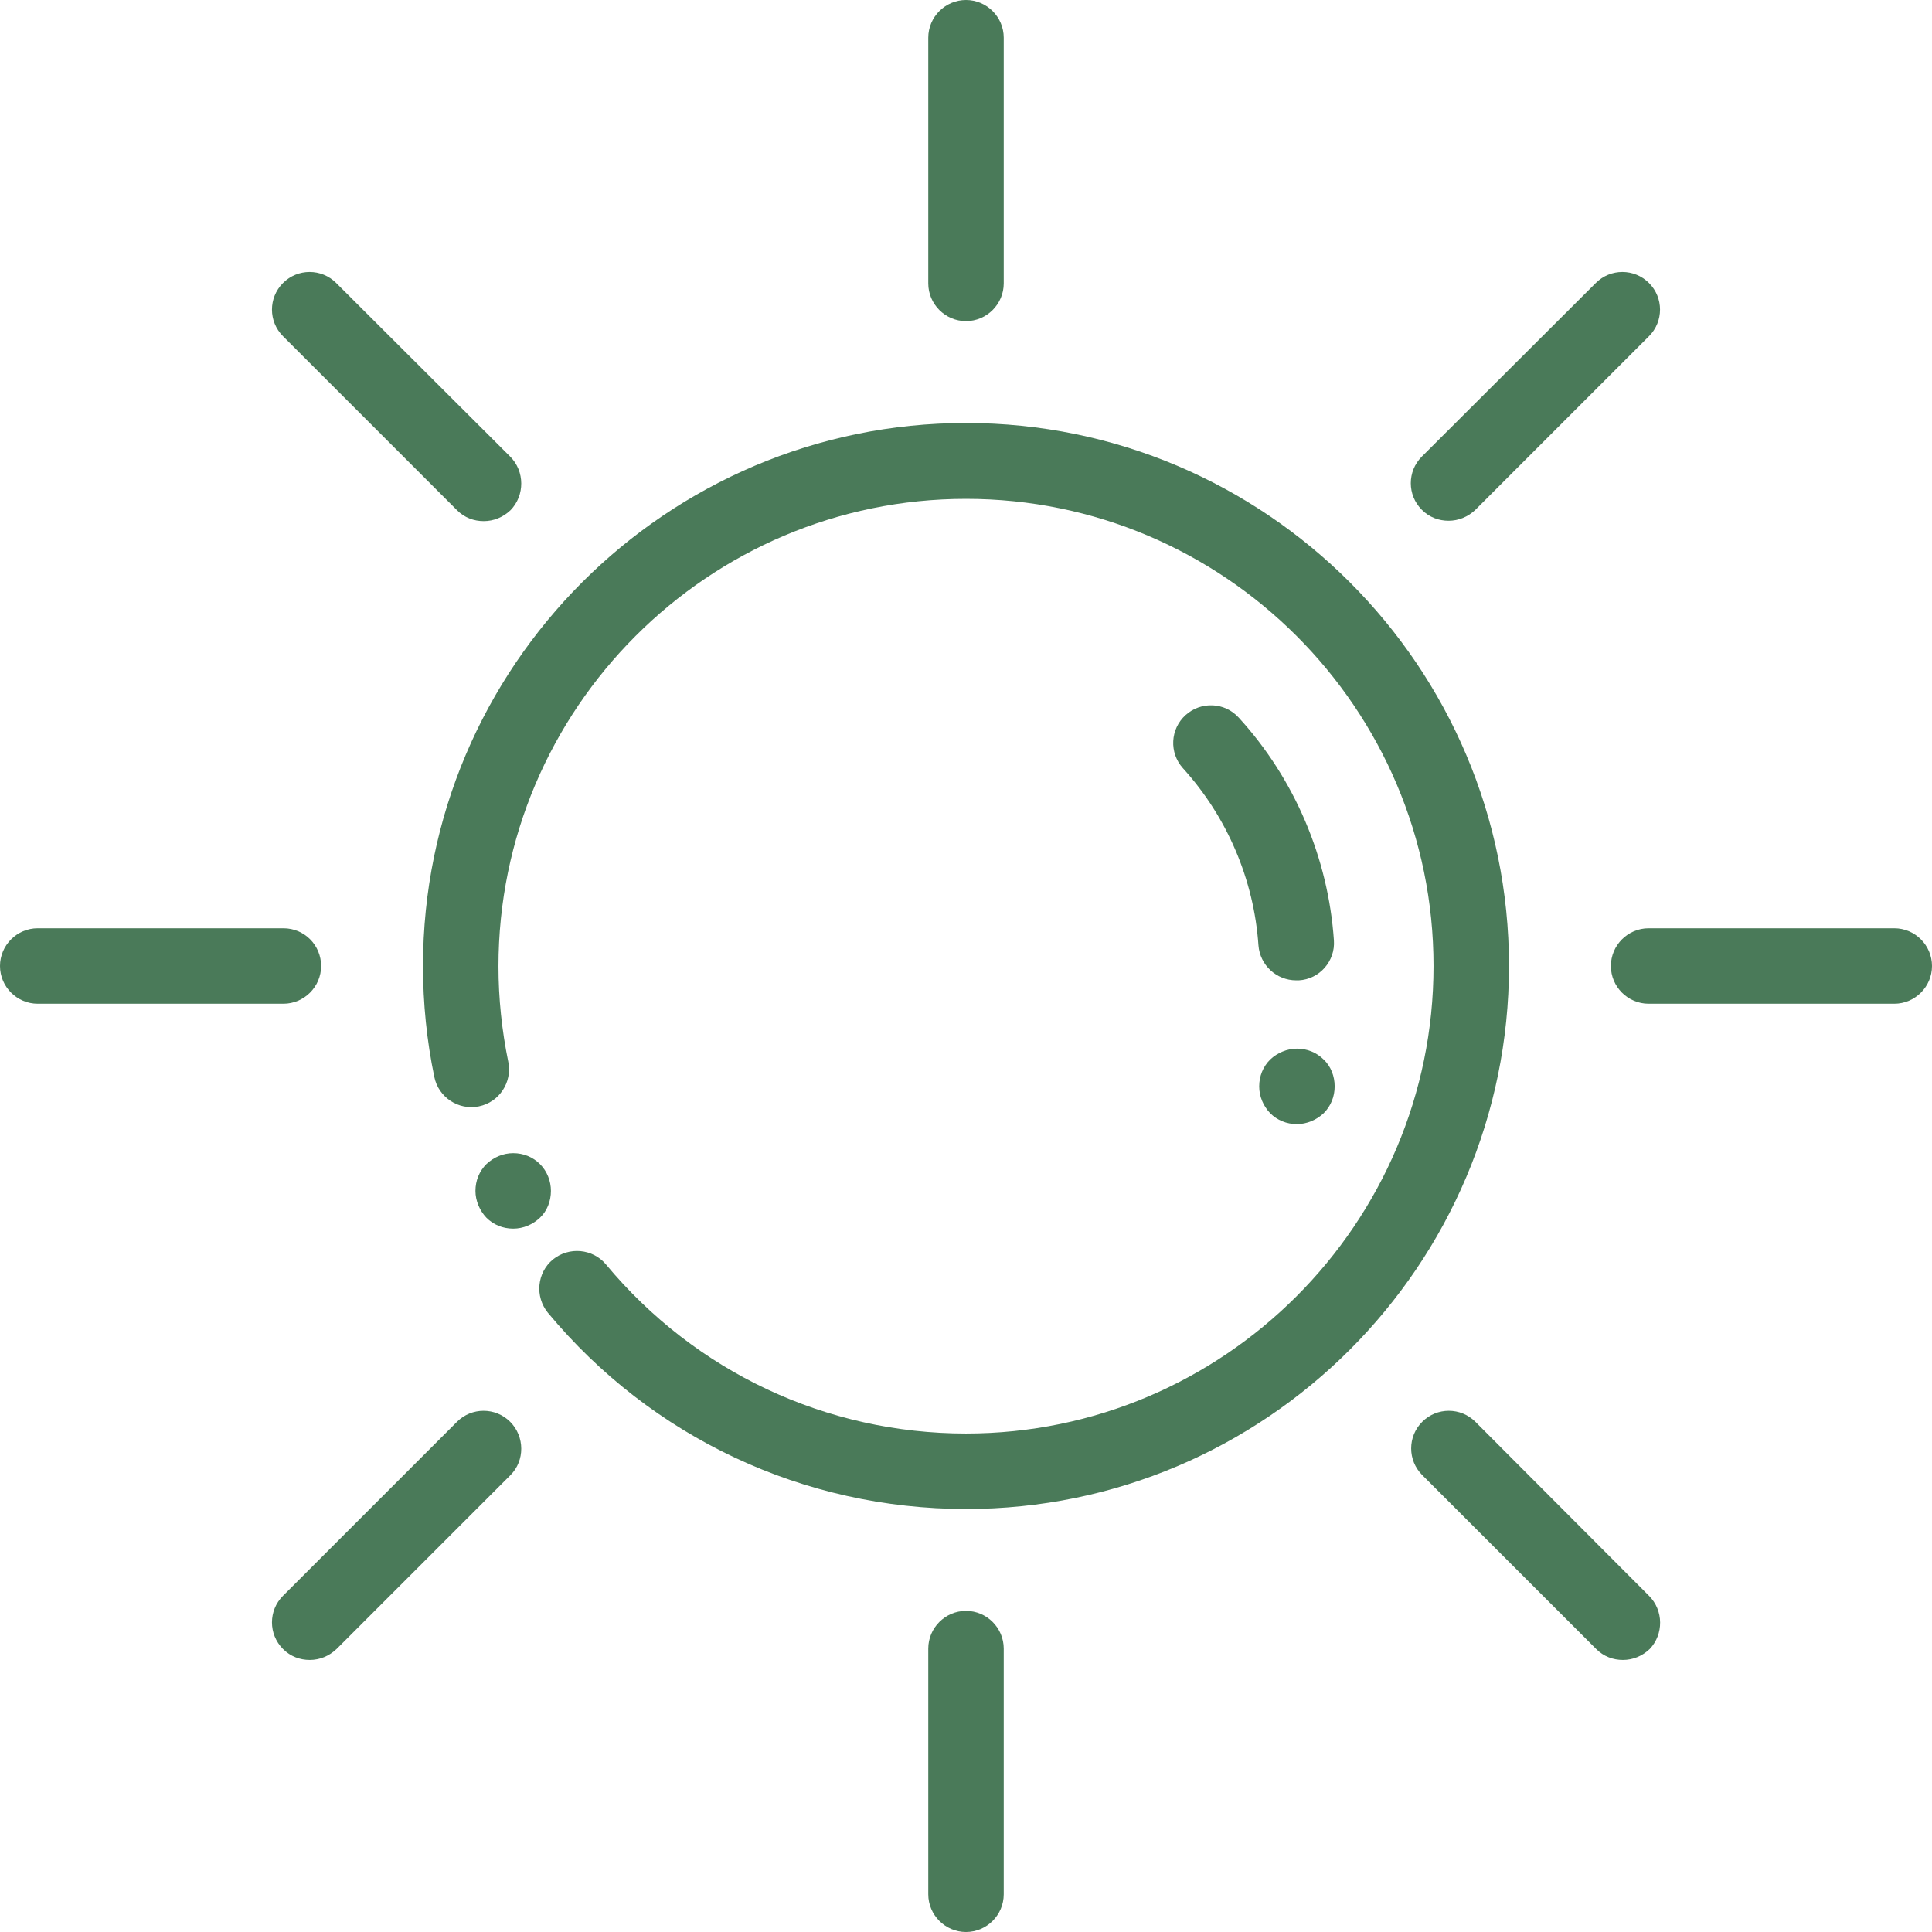
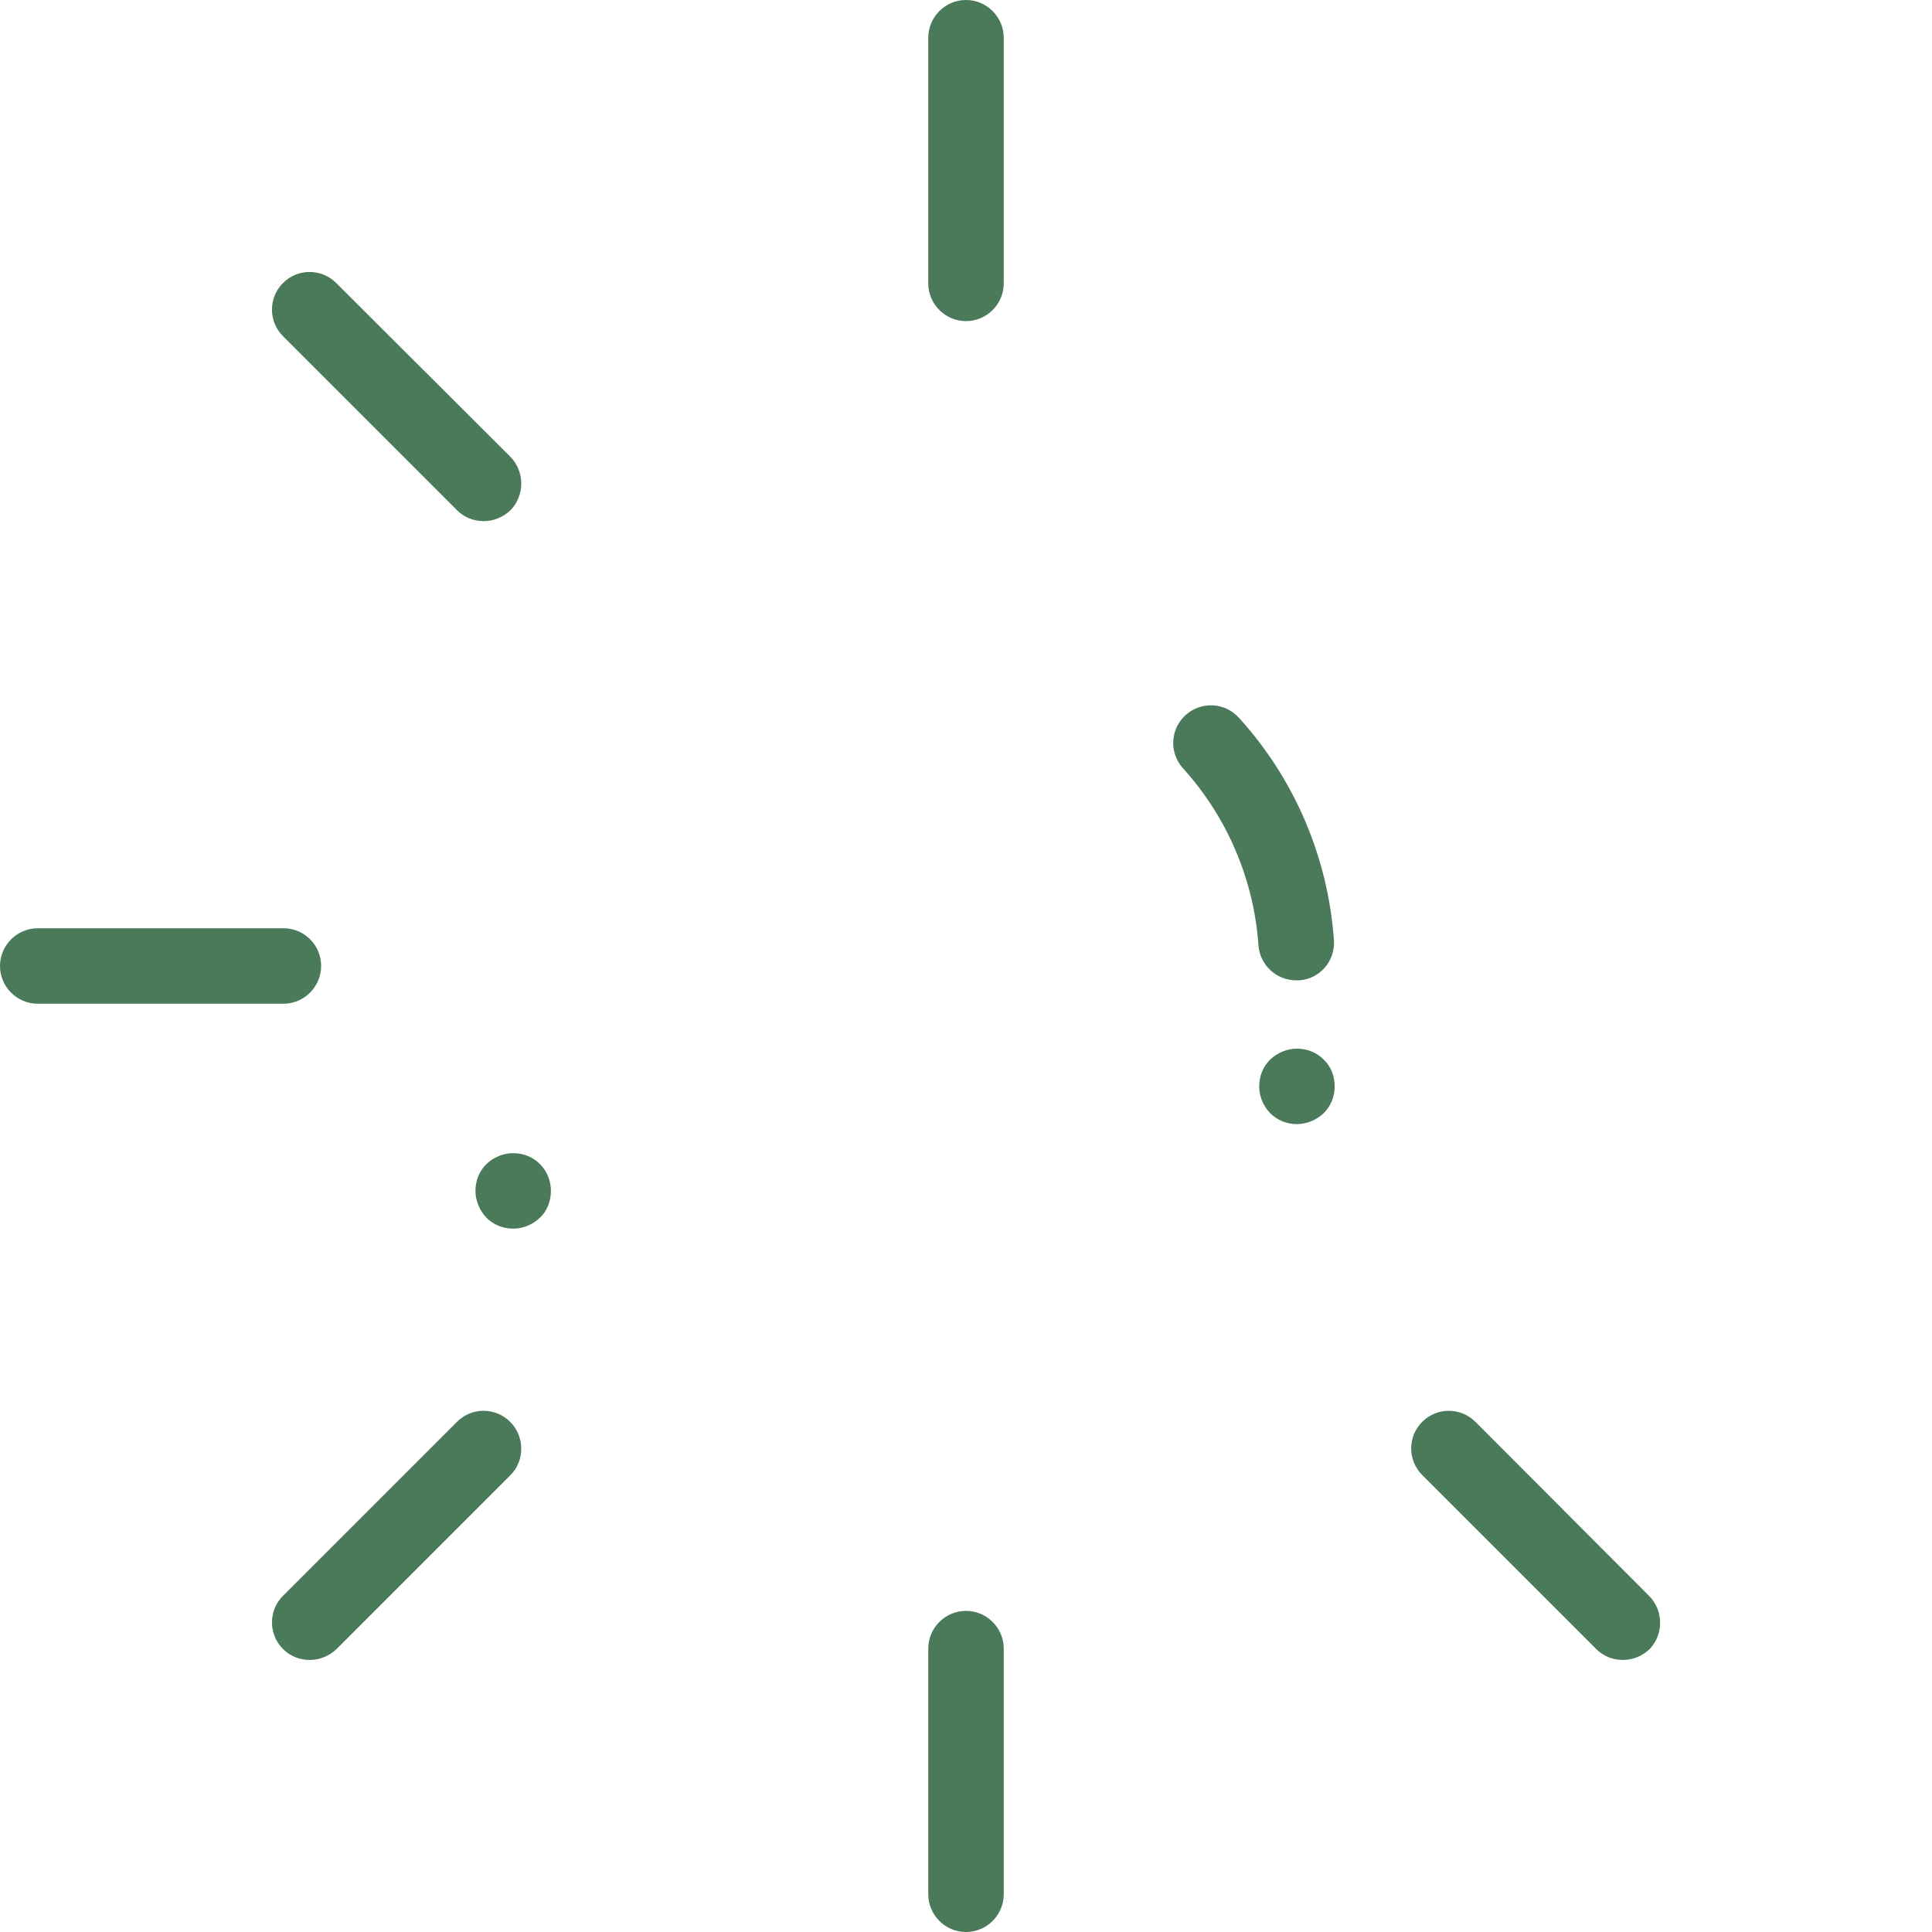
<svg xmlns="http://www.w3.org/2000/svg" id="Capa_1" x="0px" y="0px" viewBox="0 0 512 512" style="enable-background:new 0 0 512 512;" xml:space="preserve">
  <style type="text/css"> .st0{fill:#4A7A59;} </style>
  <g>
    <g>
-       <path class="st0" d="M256,112.1c-79.4,0-143.9,64.6-143.9,143.9c0,9.9,1,19.8,3,29.4c1.1,5.4,6.4,8.9,11.8,7.8 c5.4-1.1,8.9-6.4,7.8-11.8c-1.7-8.3-2.6-16.8-2.6-25.3c0-68.3,55.6-123.9,123.9-123.9S379.9,187.7,379.9,256 S324.3,379.9,256,379.9c-37,0-71.7-16.3-95.4-44.8c-3.5-4.2-9.8-4.8-14.1-1.3c-4.2,3.5-4.8,9.8-1.3,14.1 c27.5,33.1,67.8,52,110.8,52c79.4,0,143.9-64.6,143.9-143.9S335.4,112.1,256,112.1z" />
-     </g>
+       </g>
  </g>
  <g>
    <g>
      <path class="st0" d="M256,0c-5.5,0-10,4.5-10,10v65.1c0,5.5,4.5,10,10,10s10-4.5,10-10V10C266,4.5,261.5,0,256,0z" />
    </g>
  </g>
  <g>
    <g>
      <path class="st0" d="M256,426.9c-5.5,0-10,4.5-10,10V502c0,5.5,4.5,10,10,10s10-4.5,10-10v-65.1C266,431.4,261.5,426.9,256,426.9z " />
    </g>
  </g>
  <g>
    <g>
-       <path class="st0" d="M502,246h-65.1c-5.5,0-10,4.5-10,10s4.5,10,10,10H502c5.5,0,10-4.5,10-10S507.5,246,502,246z" />
-     </g>
+       </g>
  </g>
  <g>
    <g>
      <path class="st0" d="M75.1,246H10c-5.5,0-10,4.5-10,10c0,5.5,4.5,10,10,10h65.1c5.5,0,10-4.5,10-10S80.7,246,75.1,246z" />
    </g>
  </g>
  <g>
    <g>
-       <path class="st0" d="M437,75c-3.9-3.9-10.2-3.9-14.1,0L376.8,121c-3.9,3.9-3.9,10.2,0,14.1c2,2,4.5,2.9,7.1,2.9s5.1-1,7.1-2.9 L437,89.1C440.9,85.2,440.9,78.9,437,75z" />
-     </g>
+       </g>
  </g>
  <g>
    <g>
      <path class="st0" d="M135.2,376.8c-3.9-3.9-10.2-3.9-14.1,0L75,422.9c-3.9,3.9-3.9,10.2,0,14.1c2,2,4.5,2.9,7.1,2.9s5.1-1,7.1-2.9 l46.1-46.1C139.1,387.1,139.1,380.7,135.2,376.8z" />
    </g>
  </g>
  <g>
    <g>
      <path class="st0" d="M437,422.9L391,376.8c-3.9-3.9-10.2-3.9-14.1,0c-3.9,3.9-3.9,10.2,0,14.1l46.1,46.1c2,2,4.5,2.9,7.1,2.9 c2.6,0,5.1-1,7.1-2.9C440.9,433.1,440.9,426.8,437,422.9z" />
    </g>
  </g>
  <g>
    <g>
      <path class="st0" d="M135.2,121L89.1,75c-3.9-3.9-10.2-3.9-14.1,0c-3.9,3.9-3.9,10.2,0,14.1l46.1,46.1c2,2,4.5,2.9,7.1,2.9 c2.6,0,5.1-1,7.1-2.9C139.1,131.3,139.1,124.9,135.2,121z" />
    </g>
  </g>
  <g>
    <g>
      <path class="st0" d="M143.1,308.5c-1.9-1.9-4.4-2.9-7.1-2.9s-5.2,1.1-7.1,2.9c-1.9,1.9-2.9,4.4-2.9,7.1c0,2.6,1.1,5.2,2.9,7.1 c1.9,1.9,4.4,2.9,7.1,2.9s5.2-1.1,7.1-2.9s2.9-4.4,2.9-7.1C146,313,145,310.4,143.1,308.5z" />
    </g>
  </g>
  <g>
    <g>
      <path class="st0" d="M353.5,249.2c-1.5-21.8-10.4-42.8-25.2-59c-3.7-4.1-10-4.4-14.1-0.7c-4.1,3.7-4.4,10-0.7,14.1 c11.7,12.9,18.8,29.5,20,46.9c0.4,5.3,4.8,9.3,10,9.3c0.2,0,0.5,0,0.7,0C349.7,259.5,353.9,254.7,353.5,249.2z" />
    </g>
  </g>
  <g>
    <g>
      <path class="st0" d="M350.8,280.8c-1.9-1.9-4.4-2.9-7.1-2.9c-2.6,0-5.2,1.1-7.1,2.9c-1.9,1.9-2.9,4.4-2.9,7.1s1.1,5.2,2.9,7.1 c1.9,1.9,4.4,2.9,7.1,2.9c2.6,0,5.2-1.1,7.1-2.9c1.9-1.9,2.9-4.4,2.9-7.1S352.7,282.6,350.8,280.8z" />
    </g>
  </g>
</svg>